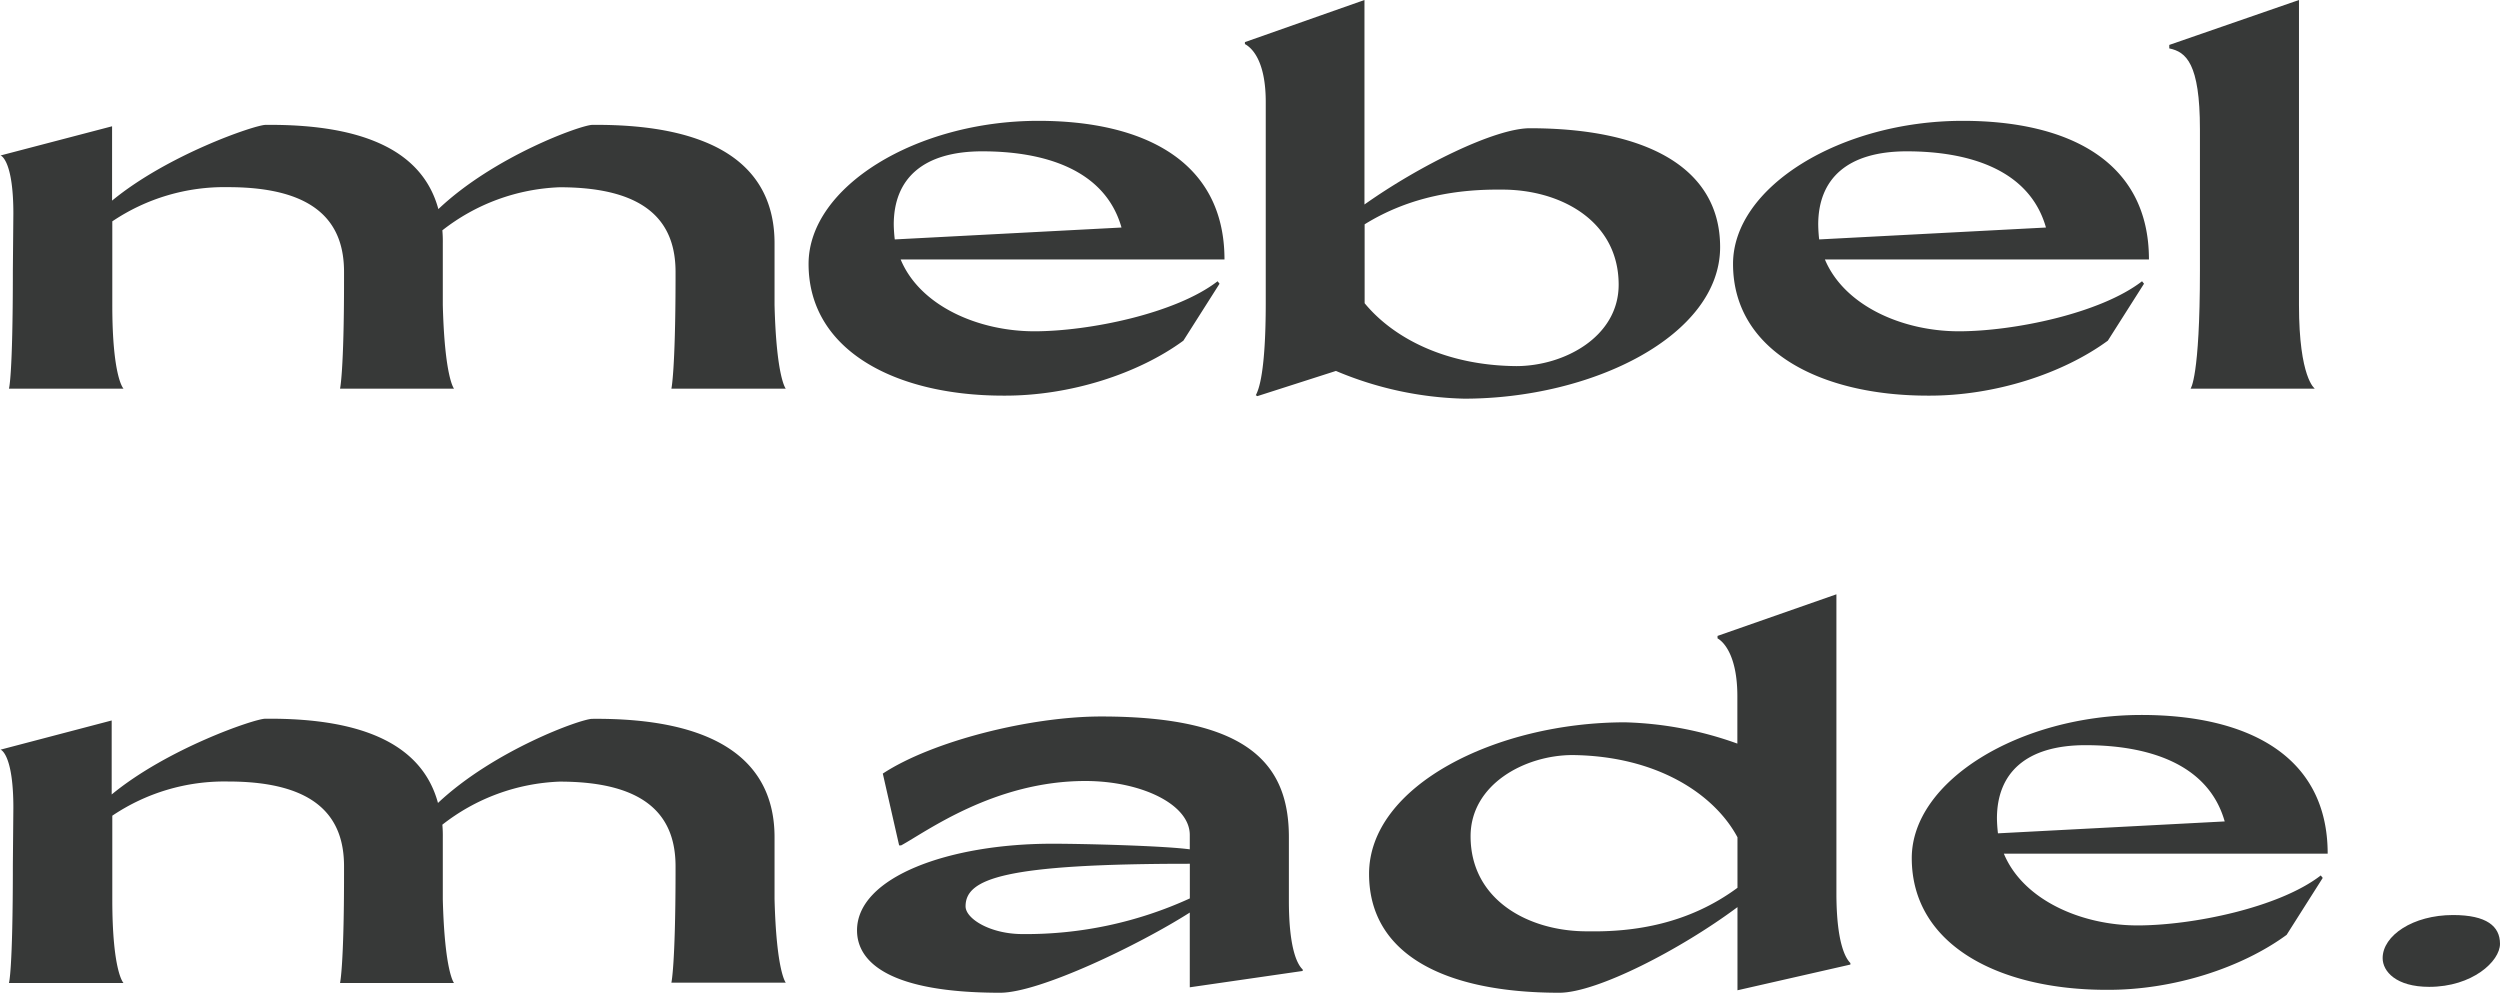
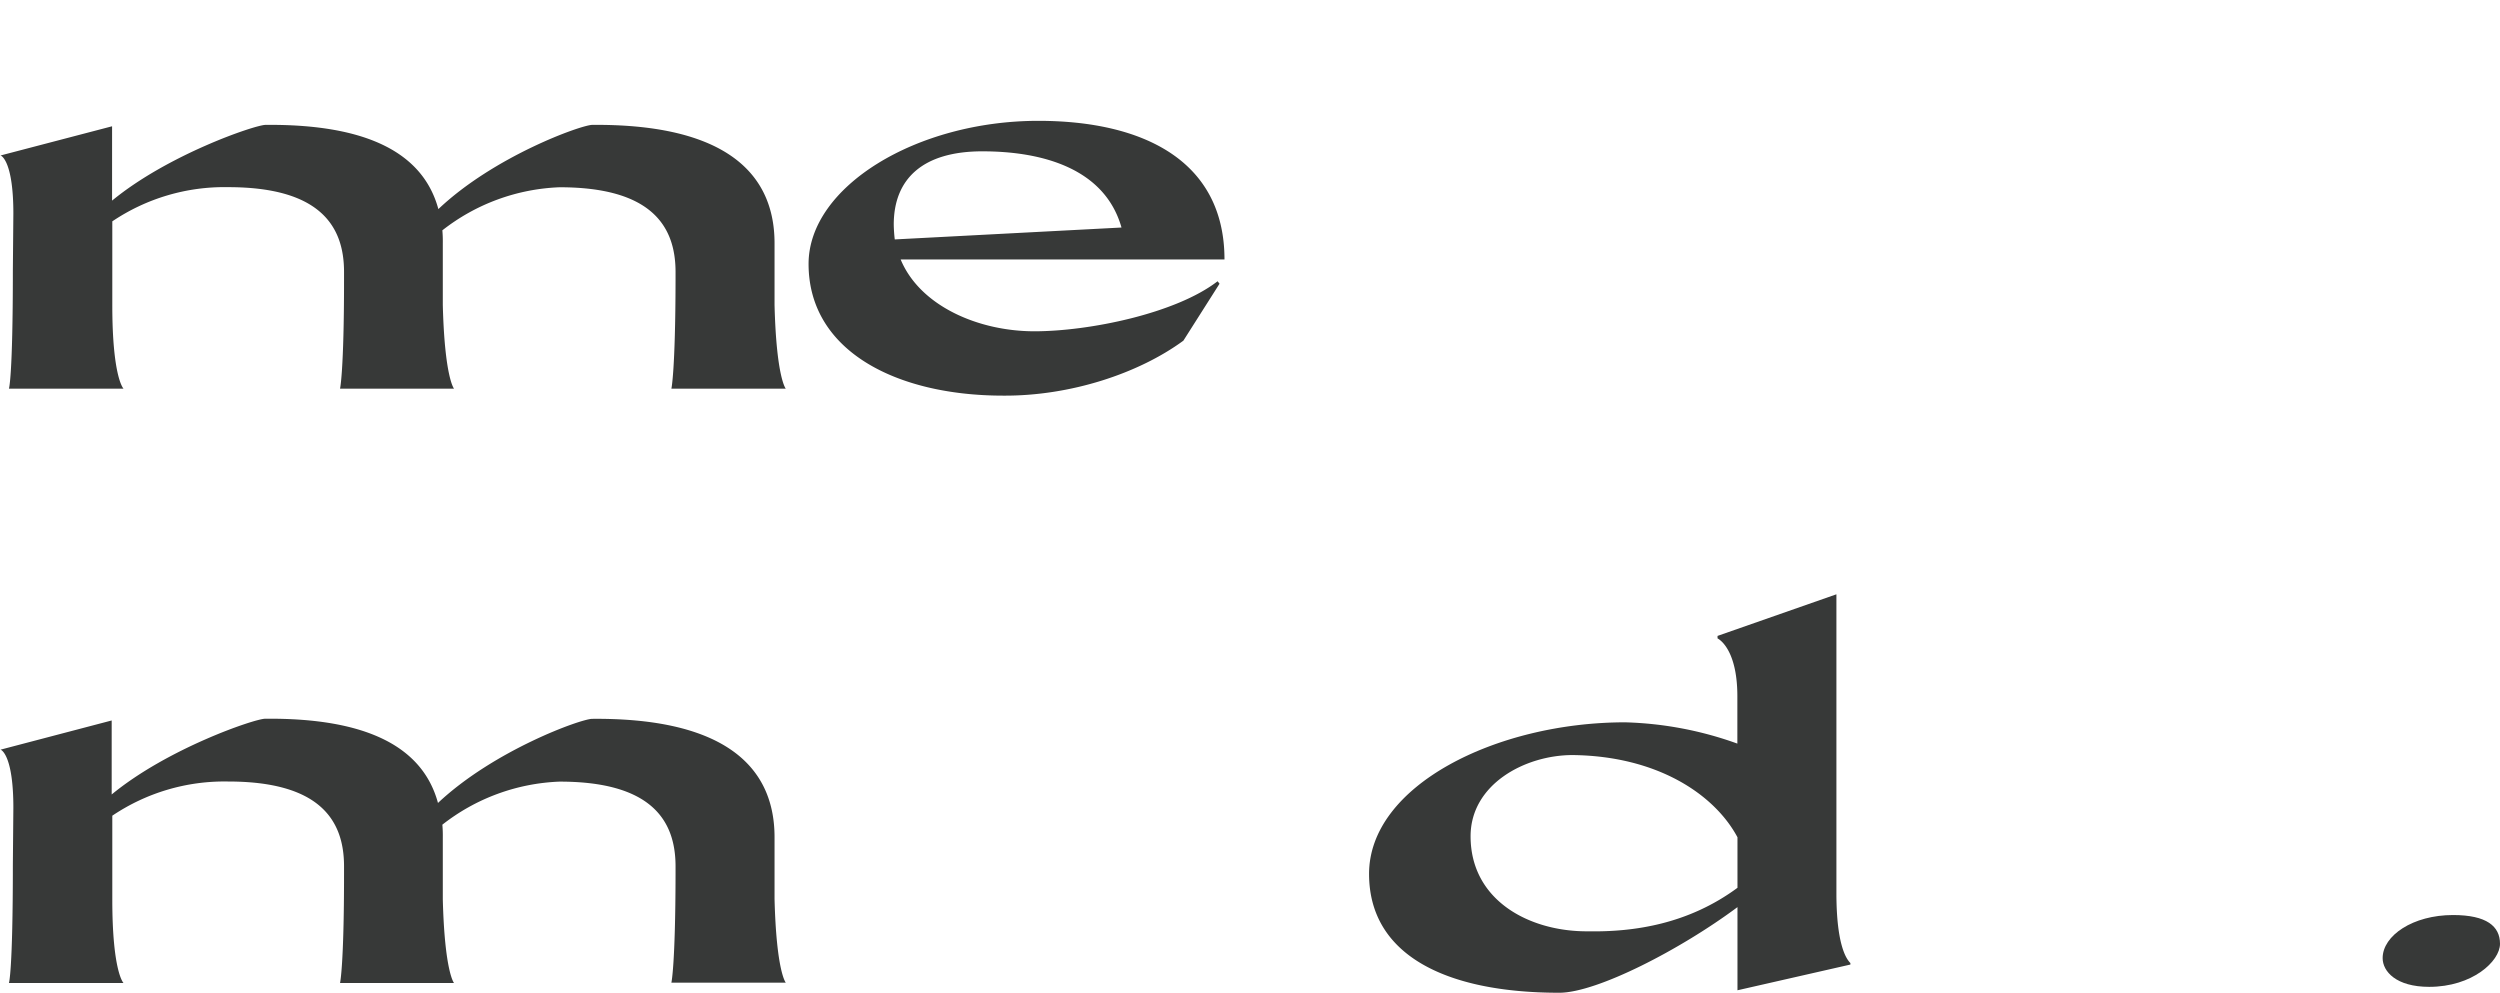
<svg xmlns="http://www.w3.org/2000/svg" viewBox="0 0 445.23 176.8">
  <defs>
    <style>.cls-1{fill:#373938;}</style>
  </defs>
  <g id="Слой_2" data-name="Слой 2">
    <g id="Слой_1-2" data-name="Слой 1">
      <path class="cls-1" d="M0,27.69H0ZM119.57,69.22h20.37s-1.67-1.94-2-14.9v-11c0-13.67-10.49-21.26-32.45-21.08-1.94,0-17.46,5.56-27.42,15-2.65-9.79-12.35-15.17-30.77-15-1.86,0-17.38,5.29-27.34,13.49V22.49L.09,27.69c.35.09,2.29,1.5,2.29,10.32L2.29,48.15c0,19.13-.7,21.07-.7,21.07H22s-2-1.94-2-14.9V39.42a35.72,35.72,0,0,1,20.63-6.09c16,0,20.64,6.62,20.64,15.08v1.5c0,16.23-.71,19.31-.71,19.31H80.86s-1.67-1.94-2-14.9v-11a22.1,22.1,0,0,0-.08-2.3,36,36,0,0,1,20.89-7.67c16,0,20.64,6.62,20.64,15.08v1.5C120.28,66.14,119.57,69.22,119.57,69.22Z" />
      <path class="cls-1" d="M216.84,50.09l.35.44-6.44,10.14c-7.93,5.82-20.1,9.87-32.09,9.79-19,0-34.66-7.94-34.66-23.46,0-13.76,19.23-25.48,40.92-25.48,18.6,0,33.15,7.05,33.15,24.69H160.4C163.84,54.5,174.25,59,184.21,59,194,59,209.43,55.82,216.84,50.09ZM159.17,40a26,26,0,0,0,.18,2.64l40.38-2.12c-3-10.58-14.19-13.57-24.78-13.57S159.17,31.83,159.17,40Z" />
-       <path class="cls-1" d="M306.34,44c0,15.79-22.75,27-45.58,27a62.25,62.25,0,0,1-22.84-4.94l-14,4.49-.27-.17c.53-1,1.77-4.06,1.77-16.49V18.17c0-7.5-2.56-9.7-3.71-10.32V7.5L243,0V36.42c9.88-7,23.28-13.58,29.45-13.58C292.94,22.84,306.34,29.72,306.34,44Zm-18.07,6.7c0-11.46-10.5-17-20.9-16.93-7.58-.08-16.23,1.15-24.34,6.18V54c5,6.08,14.29,11.11,27.07,11.2C278.57,65.17,288.27,60,288.27,50.7Z" />
-       <path class="cls-1" d="M381.48,50.09l.35.44-6.44,10.14c-7.94,5.82-20.1,9.87-32.1,9.79-19,0-34.65-7.94-34.65-23.46,0-13.76,19.22-25.48,40.91-25.48,18.61,0,33.16,7.05,33.16,24.69H325C328.48,54.5,338.88,59,348.85,59,358.64,59,374.07,55.82,381.48,50.09ZM323.81,40a26,26,0,0,0,.17,2.64l40.39-2.12c-3-10.58-14.2-13.57-24.78-13.57S323.81,31.83,323.81,40Z" />
-       <path class="cls-1" d="M409.43,0V54.32c0,13,2.82,14.9,2.82,14.9H390.12s1.67-1.94,1.67-21.07V23c0-11.73-2.47-13.76-5.46-14.38V8Z" />
      <path class="cls-1" d="M0,133.51H0ZM119.57,175h20.37s-1.67-1.94-2-14.9v-11c0-13.67-10.49-21.26-32.45-21.08C103.52,128,88,133.6,78,143c-2.65-9.79-12.35-15.17-30.77-15-1.86,0-17.38,5.29-27.34,13.49V128.31L.09,133.51c.35.09,2.29,1.5,2.29,10.32L2.29,154c0,19.13-.7,21.07-.7,21.07H22s-2-1.94-2-14.9v-14.9a35.72,35.72,0,0,1,20.63-6.09c16,0,20.64,6.61,20.64,15.08v1.5c0,16.23-.71,19.31-.71,19.31H80.86s-1.67-1.94-2-14.9v-11a22.1,22.1,0,0,0-.08-2.3,36,36,0,0,1,20.89-7.67c16,0,20.64,6.61,20.64,15.08v1.5C120.28,172,119.57,175,119.57,175Z" />
-       <path class="cls-1" d="M232,172.66v.26l-20.11,2.91V162.52c-9,5.73-26.72,14.28-33.77,14.28-19.58,0-25.49-5.37-25.49-11.11,0-9.52,16.41-15.43,34.75-15.43,5.64,0,19.75.36,24.51,1v-2.56c0-5.46-8.64-9.61-18.6-9.61-16.23,0-28.4,9.09-32.81,11.47h-.35l-2.91-12.79C166,132,183.42,127.6,196.12,127.6c26.54,0,33.42,8.73,33.42,21.52V160.4C229.54,169.66,231.3,172,232,172.66ZM211.9,160v-6.17c-33.07,0-39.94,2.64-39.94,7.58,0,2.21,4.4,4.94,10.14,4.94A70.06,70.06,0,0,0,211.9,160Z" />
      <path class="cls-1" d="M329.54,171.51v.27l-20.11,4.58V161.55c-10.05,7.49-25,15.25-31.74,15.25-20.46,0-33.87-6.87-33.87-21.16,0-15.78,22.75-27,45.59-27a63.76,63.76,0,0,1,20,3.79V124c0-7-2.29-9.61-3.53-10.31v-.44l21.17-7.41v53.35C327.07,168.34,328.83,170.81,329.54,171.51Zm-20.11-13.4v-9c-4.06-7.59-14.2-14.47-29.36-14.64-8.47,0-18.17,5.2-18.17,14.46,0,11.46,10.5,17,20.9,16.93C291.09,166,300.7,164.55,309.43,158.11Z" />
-       <path class="cls-1" d="M413.31,155.91l.35.44-6.43,10.14c-7.94,5.82-20.11,9.87-32.1,9.79-19.05,0-34.66-7.94-34.66-23.46,0-13.76,19.23-25.49,40.92-25.49,18.6,0,33.15,7.06,33.15,24.7H356.87c3.44,8.28,13.85,12.78,23.81,12.78C390.47,164.81,405.9,161.64,413.31,155.91Zm-57.67-10.15a26,26,0,0,0,.18,2.65l40.38-2.12c-3-10.58-14.19-13.58-24.78-13.58S355.64,137.65,355.64,145.76Z" />
      <path class="cls-1" d="M424.33,170.63c0-4,5.38-7.67,12.53-7.67,6,0,8.37,2,8.37,5.12s-4.93,7.67-12.61,7.67C426.72,175.75,424.33,173,424.33,170.63Z" />
    </g>
  </g>
</svg>